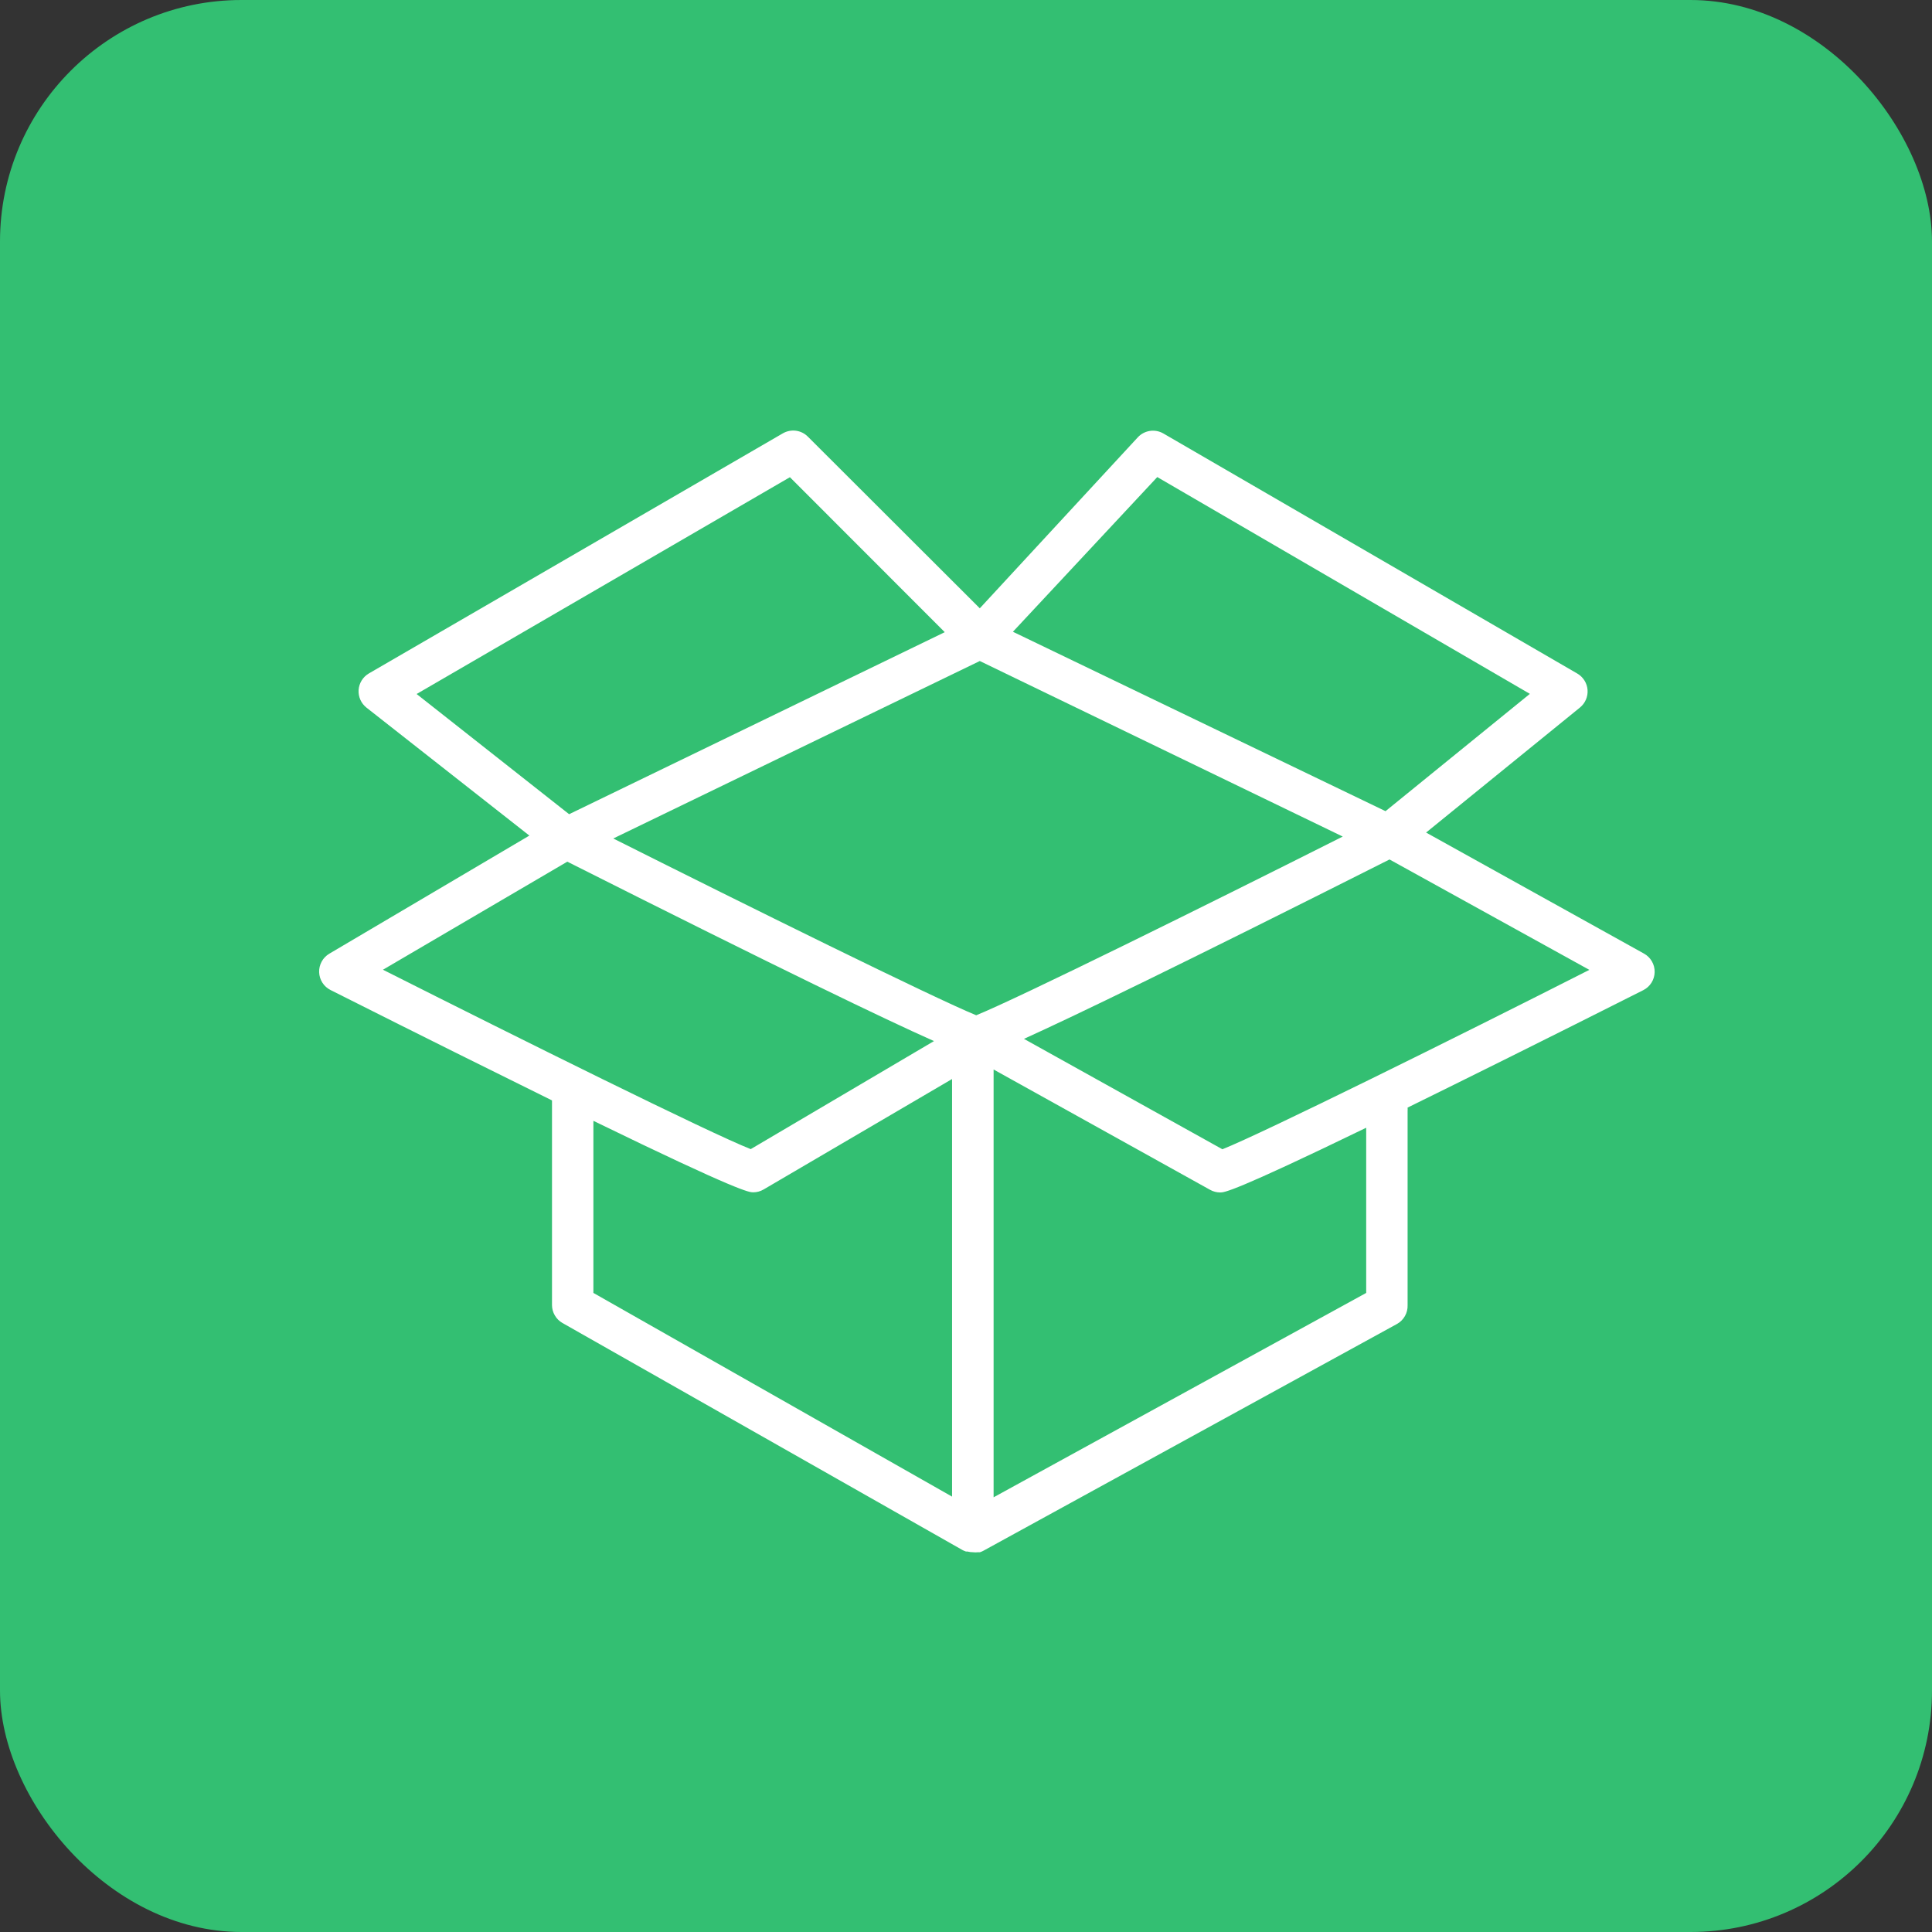
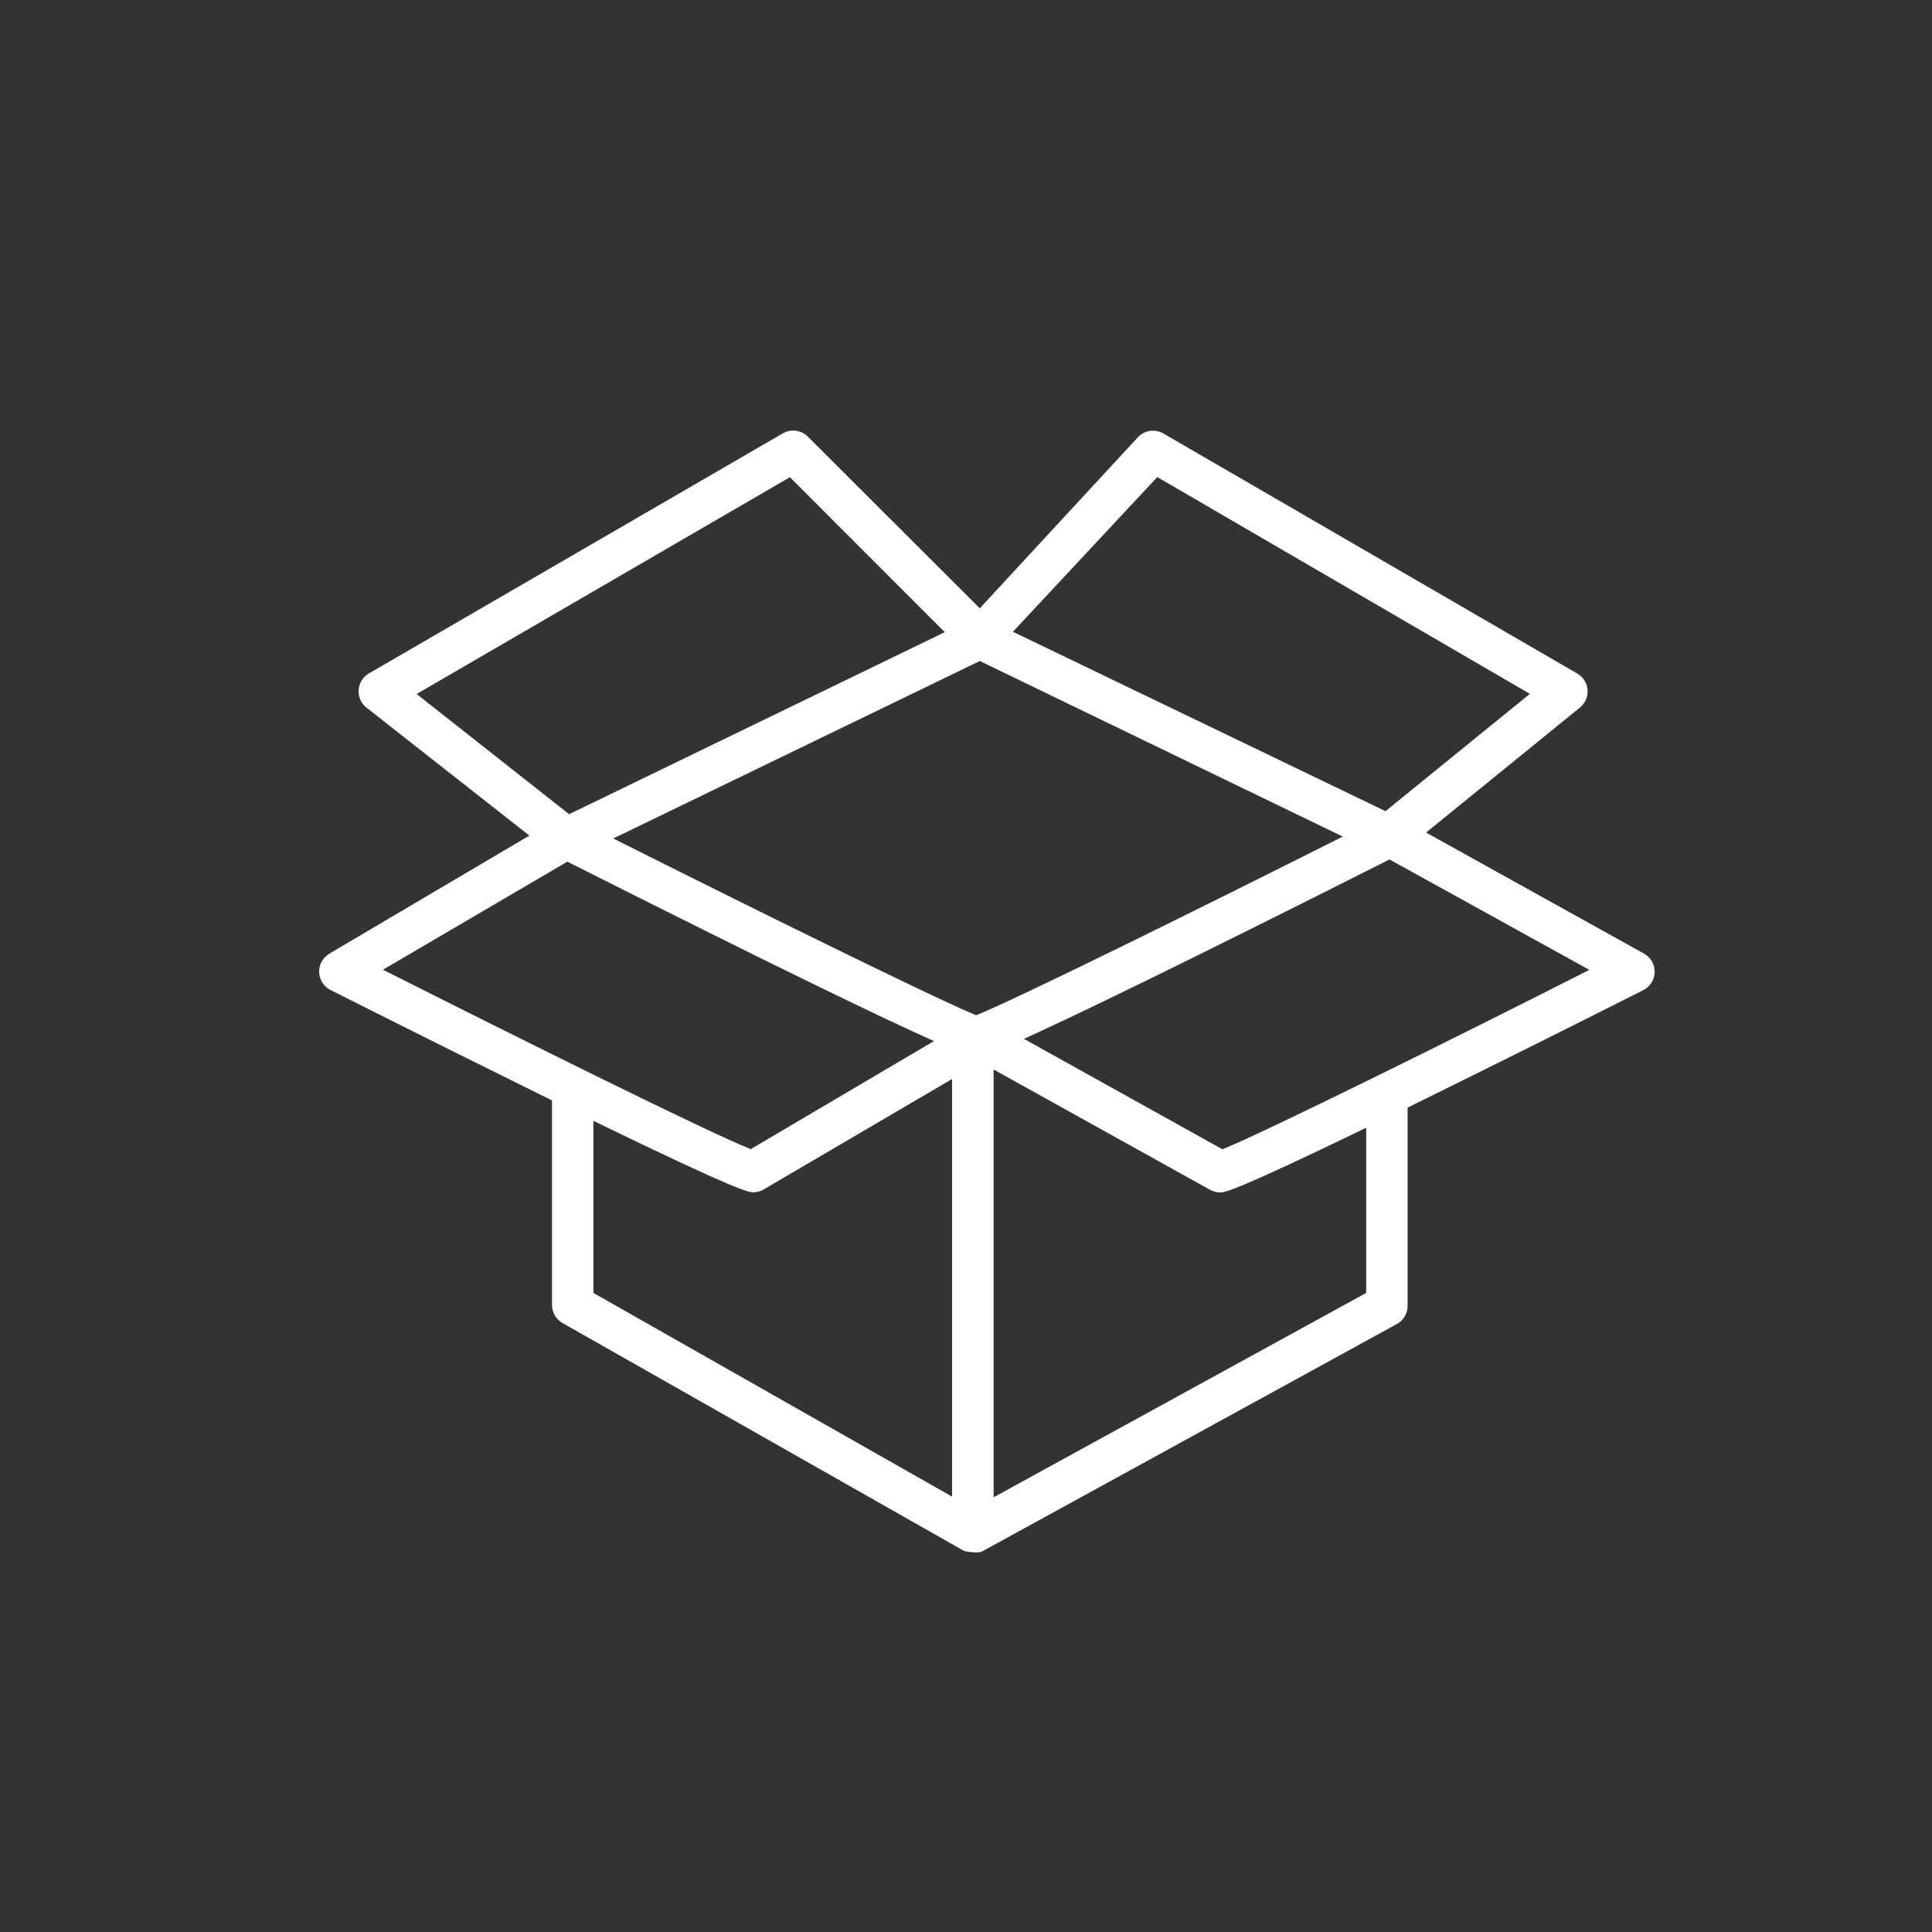
<svg xmlns="http://www.w3.org/2000/svg" viewBox="0 0 70 70" fill="none">
  <rect x="0" y="0" width="70" height="70" fill="#333333" stroke="none" />
-   <rect width="70" height="70" rx="8.75" fill="#33BF72" />
  <path fill-rule="evenodd" clip-rule="evenodd" d="M59.555 34.545L51.67 30.165L57.245 25.635C57.339 25.558 57.413 25.46 57.461 25.349C57.509 25.238 57.529 25.116 57.52 24.995C57.511 24.874 57.472 24.757 57.408 24.655C57.343 24.552 57.255 24.466 57.15 24.405L42.15 15.705C42.003 15.62 41.831 15.588 41.663 15.613C41.495 15.639 41.34 15.72 41.225 15.845L35.5 22.04L29.27 15.82C29.154 15.703 29.002 15.628 28.838 15.606C28.674 15.585 28.508 15.618 28.365 15.7L13.365 24.4C13.259 24.462 13.17 24.548 13.105 24.652C13.04 24.757 13.002 24.875 12.993 24.997C12.985 25.12 13.007 25.242 13.057 25.355C13.107 25.466 13.183 25.564 13.28 25.64L19.18 30.275L11.93 34.555C11.814 34.624 11.719 34.722 11.655 34.84C11.59 34.958 11.558 35.092 11.563 35.226C11.568 35.36 11.608 35.491 11.681 35.605C11.753 35.718 11.855 35.809 11.975 35.87C15.35 37.57 17.975 38.87 20 39.87V47.285C20 47.417 20.036 47.547 20.103 47.661C20.169 47.775 20.265 47.87 20.38 47.935L34.88 56.165C34.919 56.185 34.959 56.202 35 56.215H35.055C35.119 56.232 35.184 56.24 35.25 56.24C35.313 56.248 35.377 56.248 35.44 56.24H35.505C35.543 56.228 35.58 56.213 35.615 56.195L50.615 47.97C50.736 47.903 50.835 47.804 50.903 47.684C50.971 47.564 51.005 47.428 51 47.29V40.25C51.003 40.21 51.003 40.17 51 40.13C53.105 39.095 55.88 37.72 59.54 35.875C59.662 35.813 59.764 35.72 59.837 35.605C59.909 35.489 59.949 35.356 59.951 35.22C59.954 35.084 59.919 34.95 59.851 34.831C59.783 34.714 59.684 34.616 59.565 34.55L59.555 34.545ZM35.37 36.785C33.82 36.15 27.12 32.84 22.22 30.38L35.5 23.95L48.65 30.31C43.725 32.79 36.9 36.165 35.37 36.785ZM41.93 17.285L55.43 25.14L50.2 29.39L36.7 22.89L41.93 17.285ZM15.095 25.145L28.62 17.29L34.23 22.905L20.62 29.5L15.095 25.145ZM20.555 31.22C28.41 35.175 32.085 36.94 33.84 37.72L27.2 41.635C25.7 41.045 18.835 37.635 13.875 35.135L20.555 31.22ZM21.5 40.61C26.81 43.195 27.145 43.2 27.29 43.2C27.424 43.2 27.555 43.163 27.67 43.095L34.495 39.095V54.225L21.5 46.845V40.61ZM49.5 46.845L36 54.25V38.75L43.845 43.11C43.957 43.172 44.082 43.205 44.21 43.205C44.355 43.205 44.665 43.205 49.5 40.86V46.845ZM44.29 41.64L37.1 37.64C38.93 36.81 42.655 35.015 50.345 31.14L57.585 35.14C52.62 37.66 45.745 41.06 44.29 41.64Z" fill="white" />
</svg>